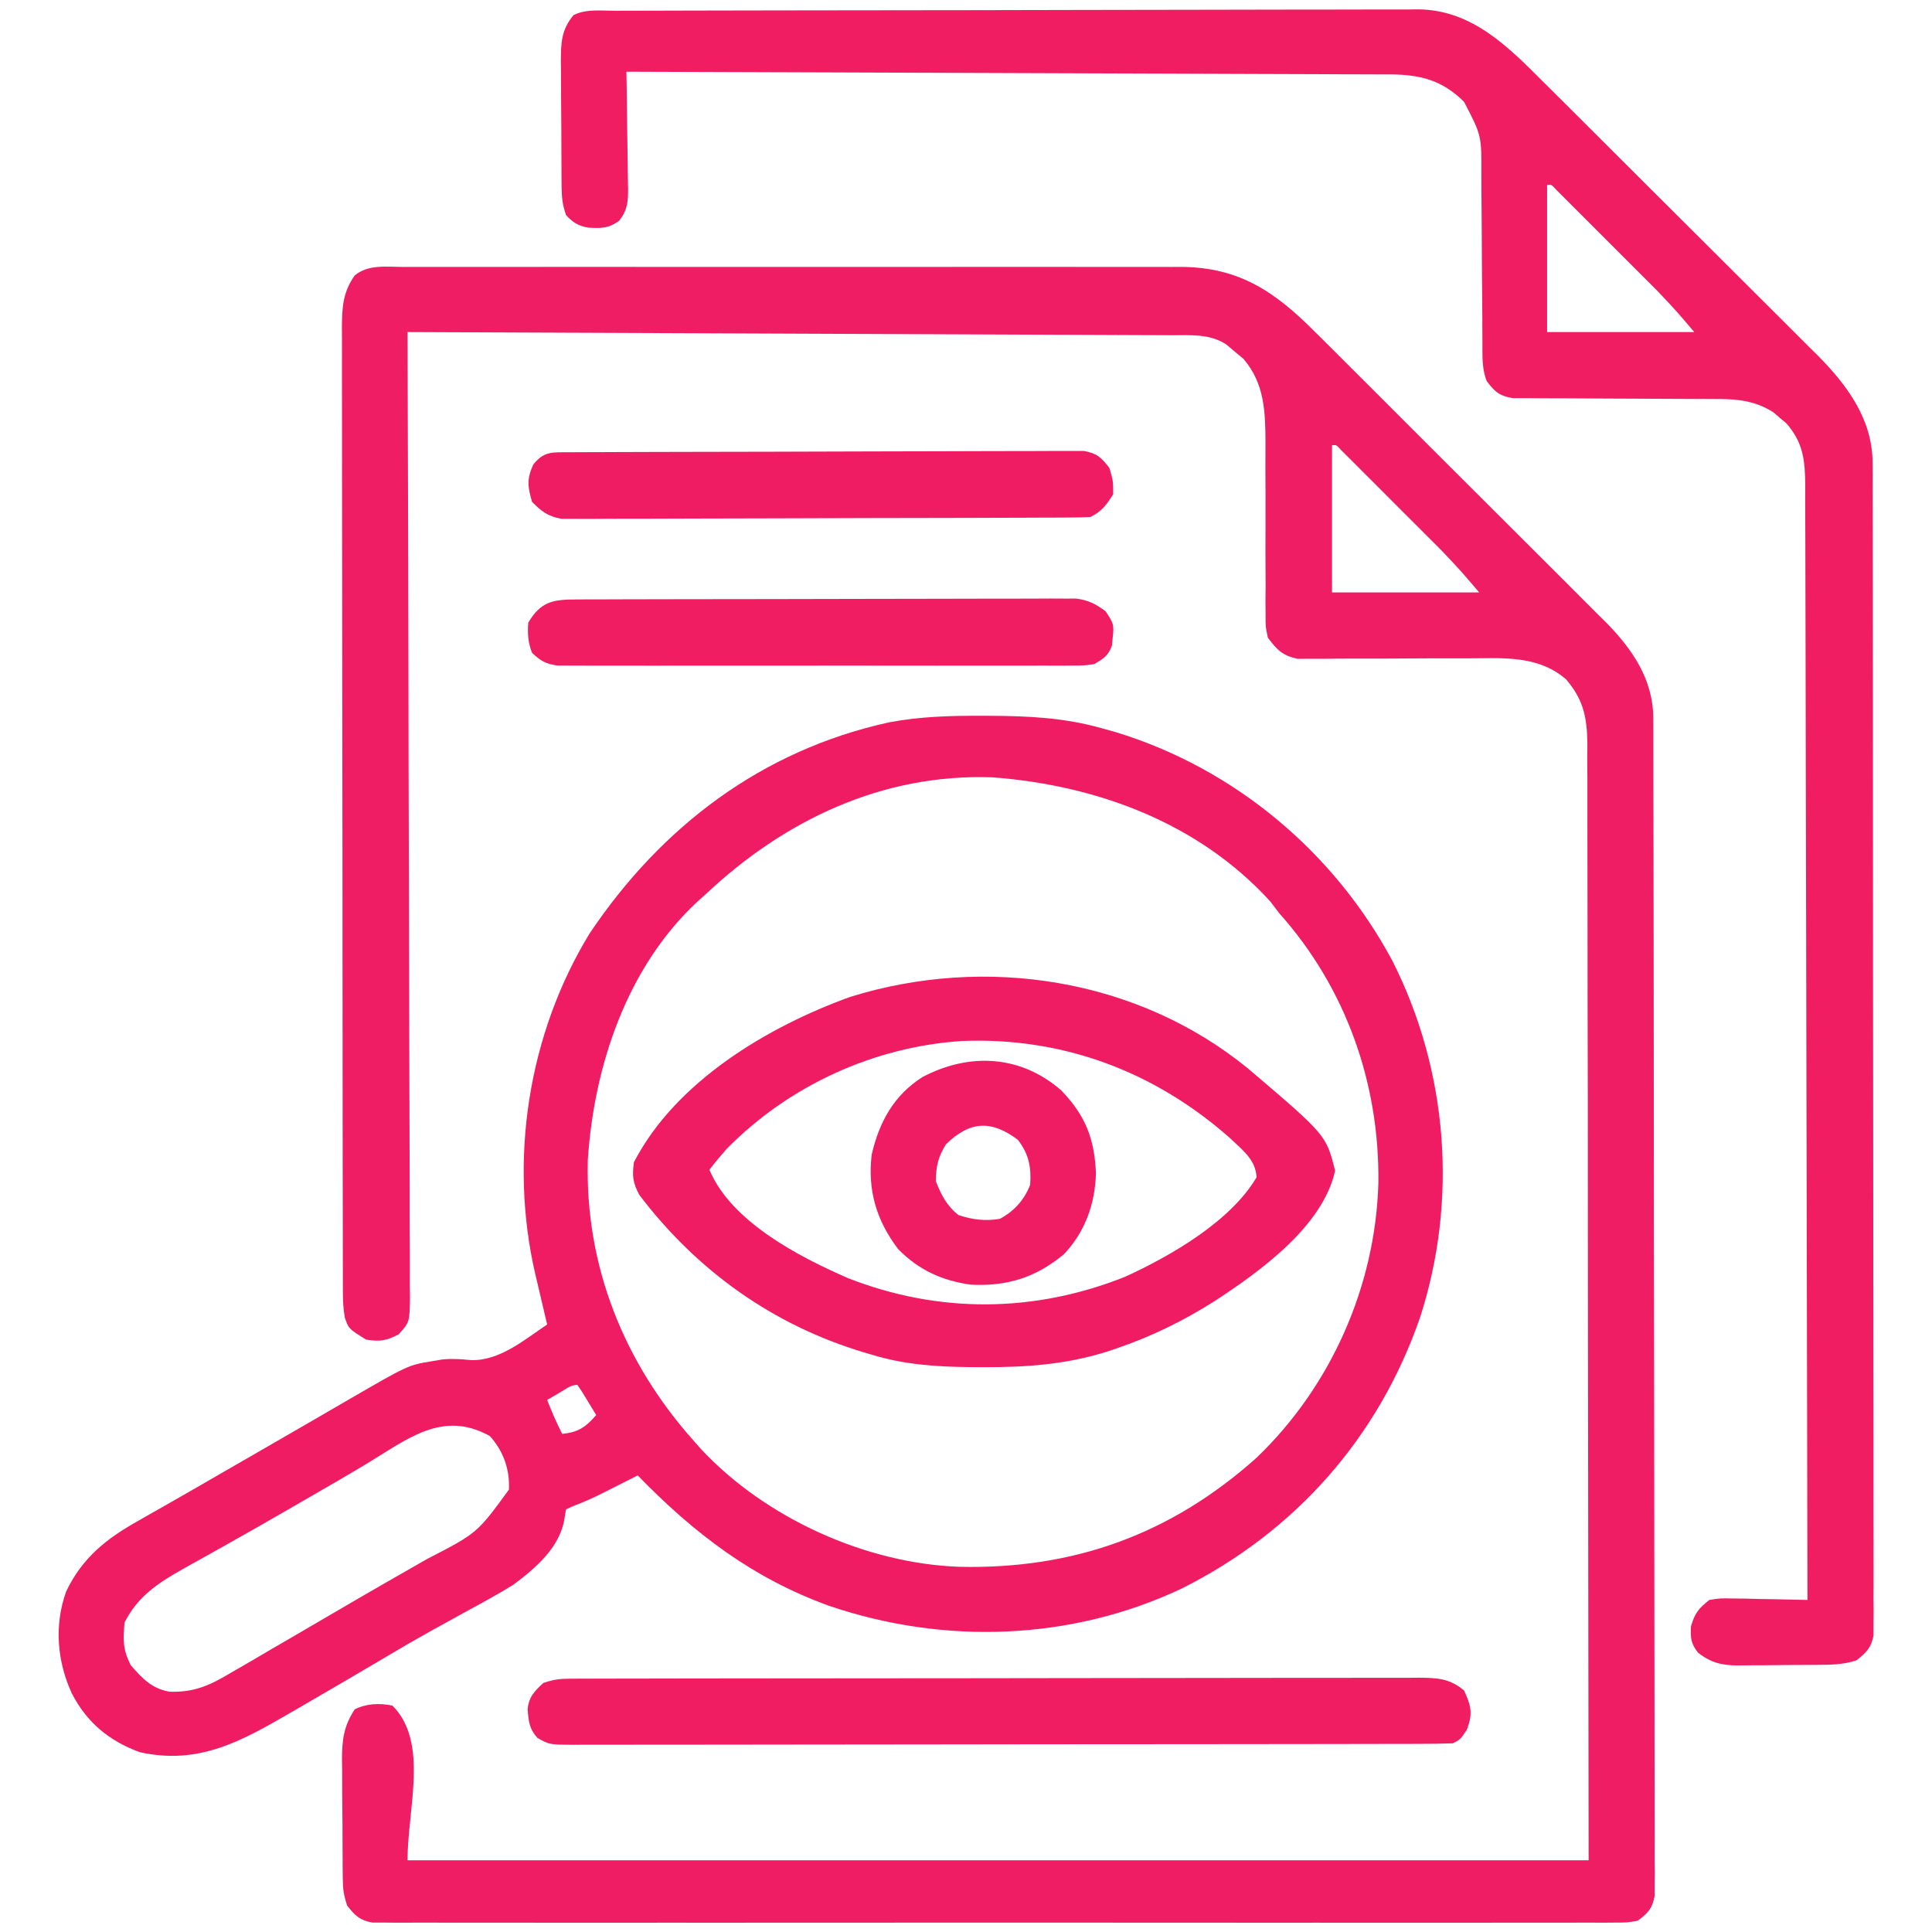
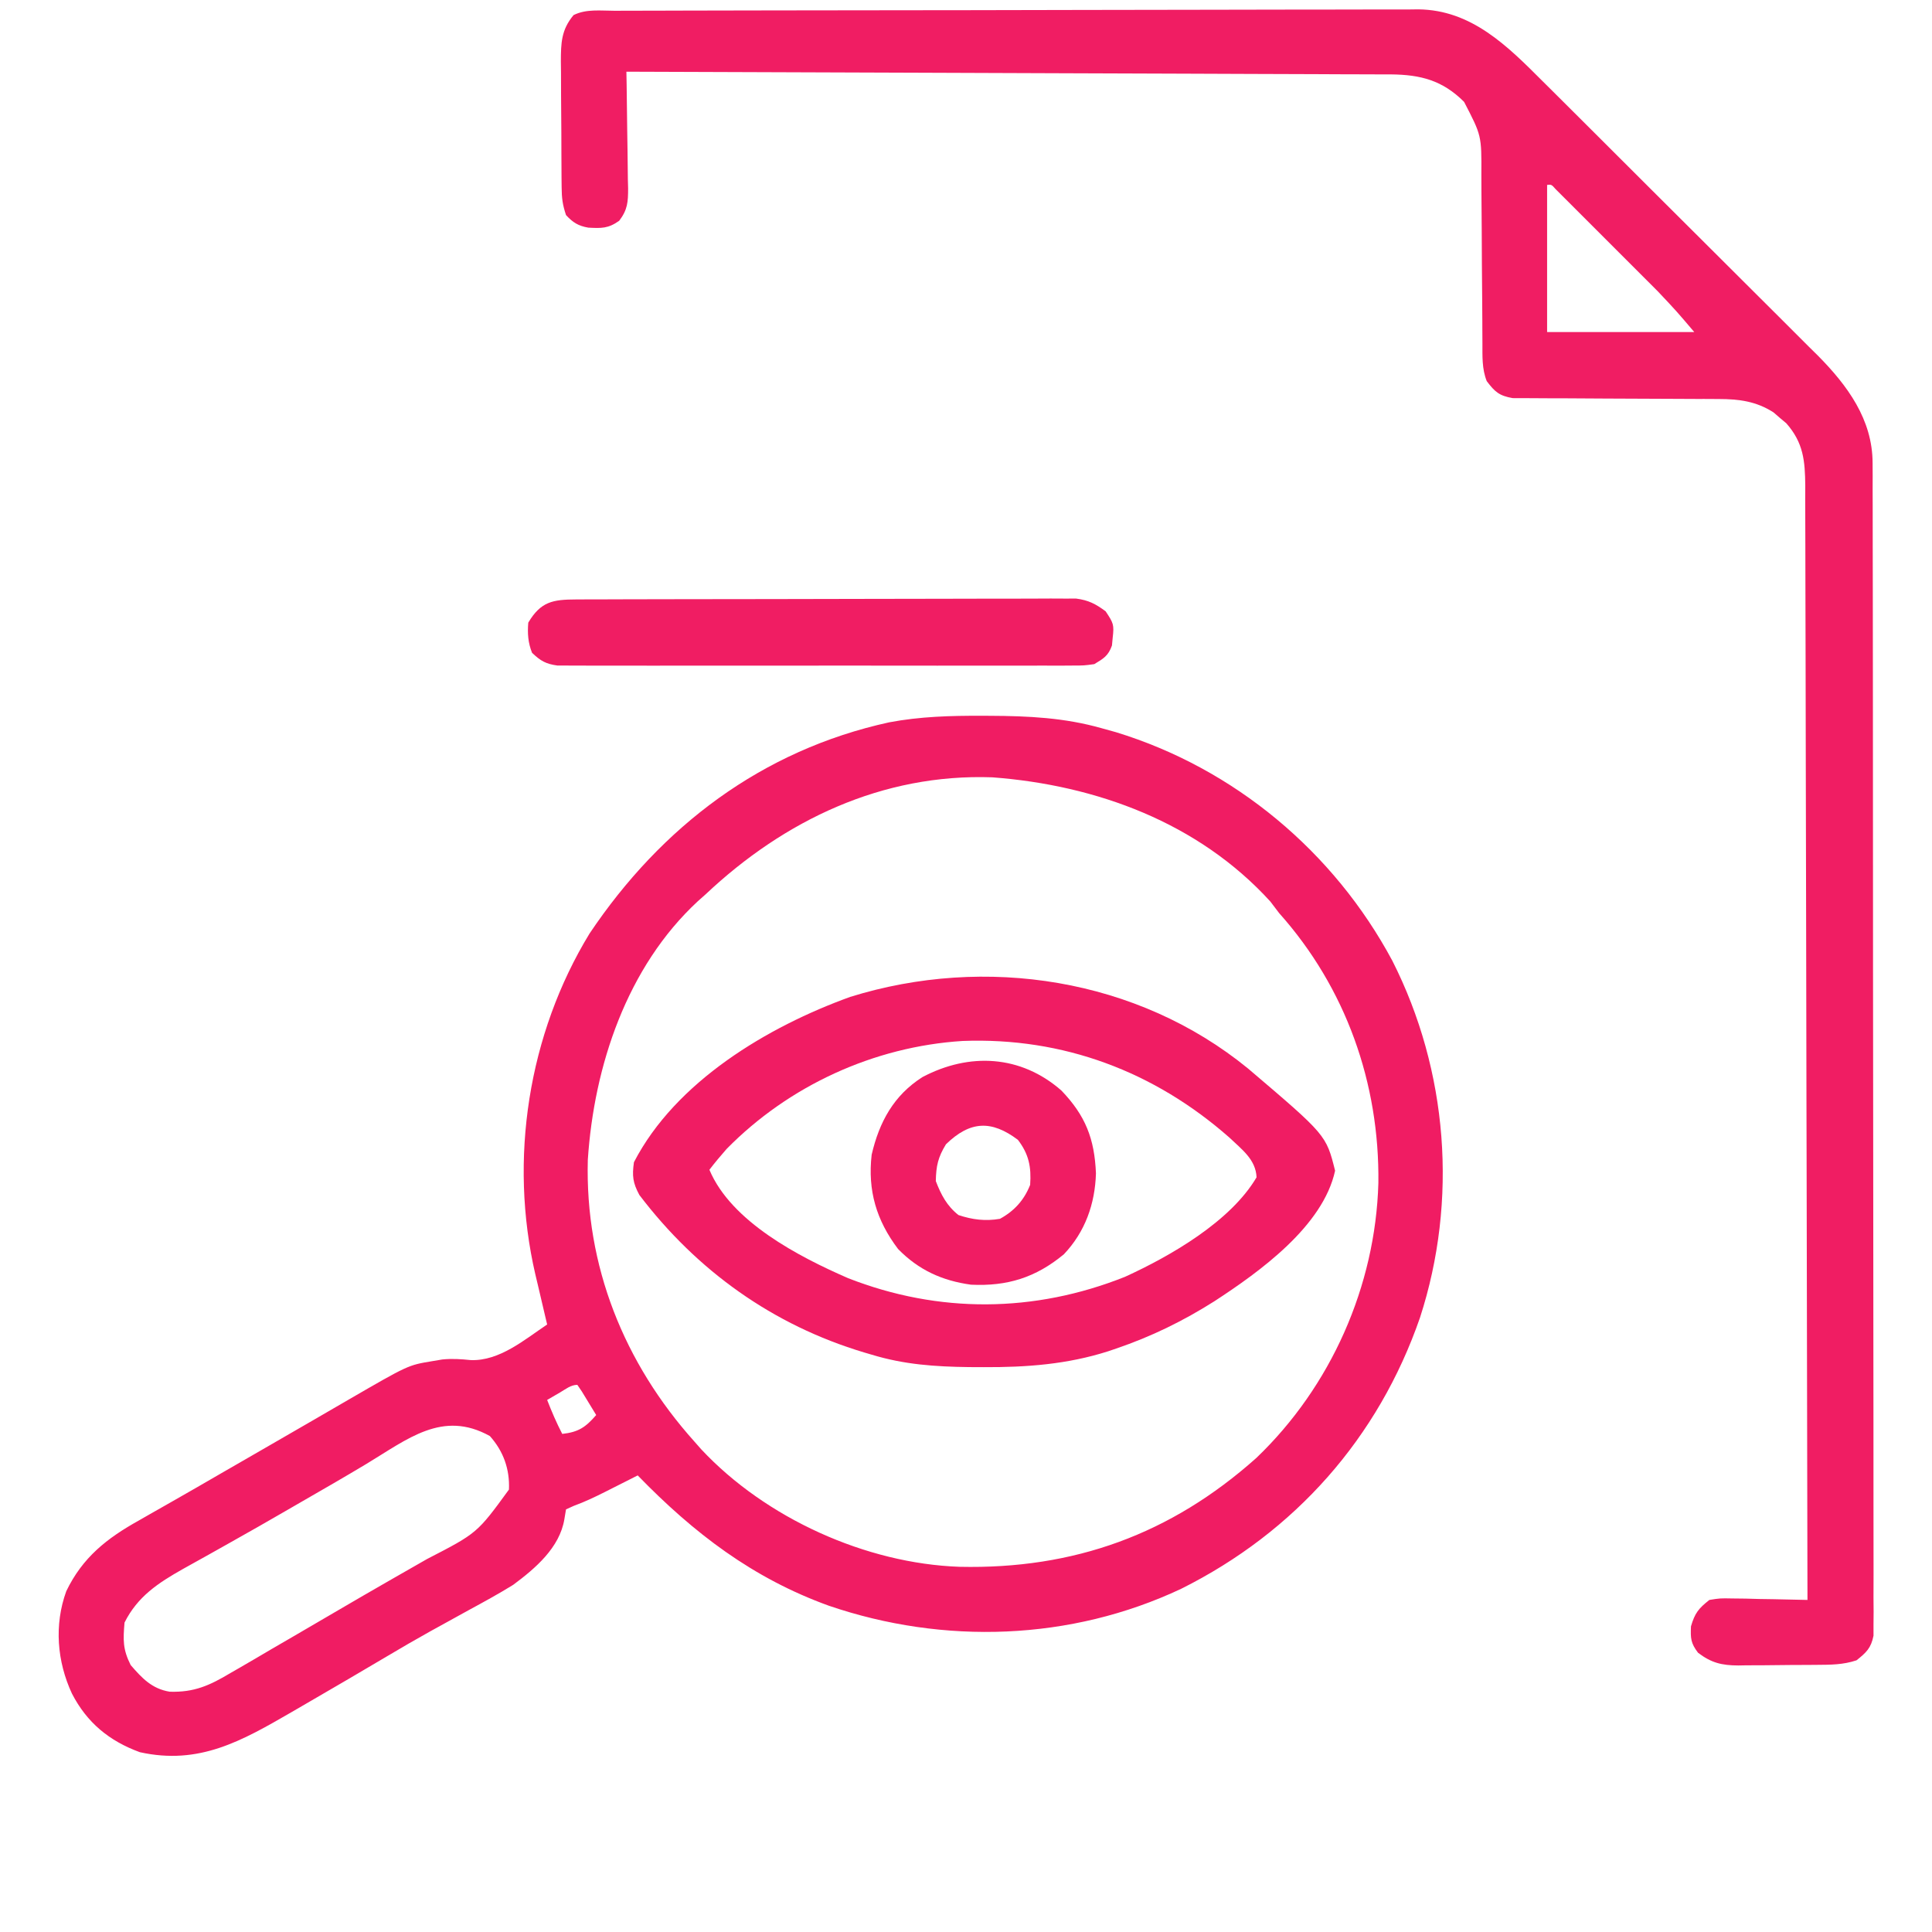
<svg xmlns="http://www.w3.org/2000/svg" version="1.1" width="512" height="512">
-   <path d="M0 0 C1.355 -0.005 1.355 -0.005 2.738 -0.009 C5.773 -0.017 8.807 -0.011 11.842 -0.005 C14.015 -0.008 16.188 -0.011 18.361 -0.015 C24.27 -0.025 30.18 -0.021 36.089 -0.015 C42.272 -0.01 48.455 -0.014 54.638 -0.017 C65.028 -0.021 75.418 -0.016 85.808 -0.007 C97.812 0.004 109.817 0.001 121.822 -0.01 C132.129 -0.02 142.435 -0.021 152.742 -0.016 C158.898 -0.012 165.053 -0.012 171.209 -0.019 C177.001 -0.024 182.793 -0.02 188.586 -0.009 C190.709 -0.006 192.832 -0.007 194.955 -0.011 C197.86 -0.017 200.764 -0.01 203.668 0 C204.503 -0.004 205.338 -0.009 206.198 -0.014 C221.609 0.088 231.101 6.586 241.745 17.314 C242.645 18.205 243.546 19.097 244.473 20.016 C246.918 22.439 249.351 24.874 251.78 27.312 C253.819 29.356 255.864 31.394 257.909 33.432 C262.737 38.243 267.554 43.064 272.365 47.891 C277.31 52.852 282.27 57.797 287.239 62.734 C291.524 66.992 295.8 71.261 300.068 75.537 C302.608 78.082 305.152 80.624 307.705 83.157 C310.553 85.983 313.38 88.829 316.206 91.677 C317.041 92.501 317.877 93.325 318.739 94.175 C325.759 101.31 331.267 109.315 331.286 119.609 C331.29 120.728 331.295 121.846 331.299 122.998 C331.299 124.848 331.299 124.848 331.299 126.736 C331.302 128.043 331.306 129.349 331.31 130.695 C331.32 134.329 331.324 137.963 331.326 141.597 C331.33 145.514 331.34 149.43 331.348 153.346 C331.368 162.806 331.378 172.265 331.387 181.725 C331.392 186.177 331.397 190.629 331.402 195.081 C331.419 209.875 331.434 224.668 331.441 239.462 C331.443 243.301 331.445 247.14 331.447 250.979 C331.447 251.934 331.448 252.888 331.448 253.871 C331.457 269.343 331.482 284.814 331.514 300.285 C331.547 316.16 331.565 332.035 331.569 347.909 C331.571 356.826 331.58 365.743 331.605 374.66 C331.627 382.251 331.635 389.842 331.625 397.433 C331.621 401.308 331.623 405.182 331.642 409.057 C331.663 413.253 331.653 417.449 331.639 421.645 C331.656 423.492 331.656 423.492 331.673 425.376 C331.664 426.497 331.655 427.618 331.647 428.773 C331.648 429.742 331.649 430.71 331.65 431.709 C330.988 435.088 329.923 436.244 327.152 438.254 C324.492 438.755 324.492 438.755 321.392 438.757 C320.209 438.768 319.026 438.778 317.807 438.789 C316.507 438.78 315.206 438.771 313.866 438.762 C312.471 438.767 311.076 438.773 309.681 438.781 C305.844 438.798 302.008 438.789 298.17 438.777 C294.034 438.768 289.898 438.782 285.761 438.793 C277.656 438.811 269.552 438.807 261.447 438.795 C254.861 438.786 248.276 438.785 241.69 438.789 C240.754 438.79 239.818 438.79 238.853 438.791 C236.951 438.792 235.049 438.794 233.147 438.795 C215.3 438.806 197.454 438.793 179.607 438.772 C164.286 438.754 148.964 438.757 133.643 438.775 C115.861 438.797 98.08 438.805 80.298 438.793 C78.403 438.792 76.508 438.79 74.613 438.789 C73.68 438.789 72.748 438.788 71.787 438.787 C65.207 438.784 58.628 438.79 52.048 438.799 C44.033 438.81 36.018 438.807 28.002 438.786 C23.91 438.775 19.819 438.771 15.727 438.785 C11.984 438.797 8.242 438.79 4.499 438.769 C2.498 438.762 0.497 438.775 -1.504 438.789 C-2.687 438.779 -3.87 438.768 -5.089 438.757 C-6.112 438.757 -7.135 438.756 -8.189 438.755 C-11.575 438.117 -12.738 436.927 -14.848 434.254 C-15.759 431.523 -15.984 429.875 -16.01 427.061 C-16.019 426.22 -16.029 425.379 -16.039 424.512 C-16.043 423.606 -16.047 422.699 -16.052 421.766 C-16.057 420.83 -16.063 419.894 -16.069 418.929 C-16.078 416.948 -16.085 414.967 -16.089 412.986 C-16.098 409.963 -16.129 406.942 -16.161 403.92 C-16.167 401.994 -16.173 400.067 -16.177 398.141 C-16.189 397.24 -16.201 396.34 -16.214 395.413 C-16.196 390.284 -15.752 386.678 -12.848 382.254 C-9.719 380.689 -6.238 380.557 -2.848 381.254 C6.861 390.964 1.152 408.522 1.152 422.254 C104.442 422.254 207.732 422.254 314.152 422.254 C314.059 347.014 314.059 347.014 313.964 270.254 C313.957 254.404 313.951 238.553 313.944 222.223 C313.914 208.04 313.914 208.04 313.877 193.858 C313.861 187.531 313.859 181.204 313.866 174.877 C313.873 167.58 313.864 160.283 313.833 152.987 C313.818 149.254 313.81 145.522 313.825 141.789 C313.841 137.791 313.818 133.793 313.791 129.795 C313.801 128.632 313.812 127.469 313.823 126.27 C313.737 119.33 312.747 114.597 308.152 109.254 C301.621 103.63 293.631 103.57 285.395 103.693 C283.304 103.723 281.216 103.722 279.125 103.713 C274.696 103.699 270.268 103.724 265.839 103.754 C260.684 103.789 255.531 103.808 250.376 103.786 C248.323 103.785 246.272 103.814 244.219 103.845 C242.971 103.841 241.722 103.838 240.436 103.834 C239.34 103.842 238.244 103.851 237.115 103.86 C233.074 103.034 231.613 101.519 229.152 98.254 C228.533 95.359 228.533 95.359 228.54 92.138 C228.53 90.926 228.52 89.714 228.51 88.465 C228.523 87.163 228.536 85.861 228.55 84.52 C228.544 83.158 228.536 81.797 228.526 80.436 C228.503 76.855 228.507 73.275 228.52 69.694 C228.538 63.979 228.528 58.264 228.494 52.548 C228.488 50.565 228.501 48.582 228.516 46.598 C228.491 38.296 228.254 30.913 222.714 24.379 C221.868 23.678 221.023 22.976 220.152 22.254 C219.471 21.676 218.79 21.099 218.089 20.504 C213.684 17.662 208.736 18.102 203.66 18.096 C202.795 18.091 201.93 18.086 201.039 18.081 C198.135 18.065 195.232 18.057 192.328 18.049 C190.249 18.039 188.17 18.029 186.09 18.019 C180.44 17.992 174.789 17.971 169.139 17.951 C163.236 17.929 157.333 17.901 151.43 17.875 C140.249 17.825 129.068 17.78 117.888 17.737 C105.16 17.687 92.432 17.632 79.704 17.577 C53.52 17.463 27.336 17.356 1.152 17.254 C1.153 17.809 1.155 18.364 1.157 18.936 C1.269 51.812 1.355 84.688 1.407 117.564 C1.413 121.509 1.42 125.455 1.426 129.4 C1.428 130.185 1.429 130.971 1.43 131.78 C1.452 144.507 1.491 157.234 1.537 169.96 C1.584 183.014 1.612 196.068 1.622 209.122 C1.629 217.18 1.651 225.238 1.691 233.296 C1.721 239.47 1.724 245.644 1.717 251.818 C1.718 254.354 1.728 256.891 1.748 259.427 C1.772 262.882 1.767 266.334 1.753 269.788 C1.767 270.8 1.782 271.812 1.797 272.854 C1.724 279.615 1.724 279.615 -1.199 282.877 C-4.46 284.572 -6.22 284.859 -9.848 284.254 C-14.465 281.381 -14.465 281.381 -15.477 278.405 C-15.876 276.092 -15.976 273.94 -15.98 271.593 C-15.984 270.655 -15.988 269.717 -15.992 268.751 C-15.991 267.724 -15.99 266.697 -15.989 265.639 C-15.992 264.545 -15.995 263.452 -15.998 262.325 C-16.007 258.648 -16.008 254.971 -16.01 251.294 C-16.014 248.662 -16.019 246.031 -16.025 243.4 C-16.038 236.243 -16.044 229.086 -16.049 221.929 C-16.051 217.46 -16.056 212.992 -16.06 208.523 C-16.072 196.151 -16.083 183.78 -16.086 171.408 C-16.086 170.616 -16.086 169.824 -16.087 169.009 C-16.087 168.215 -16.087 167.422 -16.087 166.604 C-16.088 164.996 -16.088 163.388 -16.089 161.78 C-16.089 160.982 -16.089 160.185 -16.089 159.363 C-16.093 146.434 -16.111 133.505 -16.134 120.576 C-16.158 107.303 -16.17 94.03 -16.171 80.757 C-16.172 73.304 -16.178 65.851 -16.196 58.399 C-16.212 52.054 -16.217 45.709 -16.208 39.363 C-16.205 36.126 -16.207 32.889 -16.22 29.652 C-16.232 26.142 -16.226 22.633 -16.216 19.123 C-16.228 17.589 -16.228 17.589 -16.24 16.024 C-16.203 10.735 -16.008 6.729 -12.848 2.254 C-9.261 -0.729 -4.439 -0.023 0 0 Z M246.152 47.254 C246.152 60.124 246.152 72.994 246.152 86.254 C259.022 86.254 271.892 86.254 285.152 86.254 C280.468 80.742 280.468 80.742 275.549 75.522 C274.912 74.882 274.275 74.242 273.619 73.582 C272.953 72.918 272.287 72.254 271.601 71.57 C270.901 70.87 270.202 70.17 269.481 69.448 C268.016 67.982 266.55 66.517 265.082 65.054 C262.825 62.802 260.573 60.545 258.321 58.287 C256.894 56.86 255.466 55.434 254.038 54.008 C253.362 53.33 252.686 52.652 251.99 51.953 C251.369 51.335 250.747 50.717 250.107 50.08 C249.559 49.533 249.011 48.986 248.446 48.422 C247.318 47.142 247.318 47.142 246.152 47.254 Z " fill="#EF1D63" transform="translate(106.848,70.746)" />
  <path d="M0 0 C0.683 0.002 1.366 0.004 2.07 0.006 C12.286 0.051 21.886 0.507 31.75 3.312 C32.977 3.653 34.204 3.993 35.469 4.344 C66.826 13.932 93.26 36.026 108.73 64.91 C123.506 94.074 126.154 128.434 116.062 159.5 C105.056 191.319 82.928 216.315 52.78 231.356 C23.521 245.144 -10.139 246.238 -40.576 235.853 C-60.735 228.579 -76.381 216.625 -91.25 201.312 C-92.203 201.795 -93.155 202.277 -94.137 202.773 C-95.404 203.412 -96.671 204.05 -97.938 204.688 C-98.563 205.005 -99.189 205.322 -99.834 205.648 C-102.585 207.031 -105.283 208.324 -108.18 209.375 C-108.863 209.684 -109.546 209.994 -110.25 210.312 C-110.394 211.179 -110.539 212.045 -110.688 212.938 C-111.94 220.453 -118.35 225.936 -124.25 230.312 C-128.128 232.713 -132.116 234.89 -136.125 237.062 C-138.385 238.307 -140.644 239.553 -142.902 240.801 C-143.997 241.404 -145.091 242.006 -146.218 242.627 C-150.079 244.773 -153.892 246.992 -157.688 249.25 C-164.423 253.243 -171.179 257.198 -177.956 261.121 C-179.636 262.095 -181.314 263.072 -182.992 264.049 C-196.208 271.692 -207.463 278.143 -223.18 274.664 C-231.311 271.7 -237.217 266.827 -241.188 259.125 C-245.142 250.614 -245.928 240.931 -242.688 232 C-238.388 223.065 -231.95 217.984 -223.438 213.25 C-222.007 212.43 -222.007 212.43 -220.548 211.593 C-218.507 210.424 -216.462 209.261 -214.414 208.104 C-210.171 205.701 -205.954 203.255 -201.735 200.81 C-198.48 198.926 -195.221 197.05 -191.961 195.176 C-187.336 192.516 -182.716 189.846 -178.102 187.168 C-176.922 186.484 -175.742 185.8 -174.562 185.117 C-172.332 183.825 -170.103 182.531 -167.876 181.235 C-152.085 172.094 -152.085 172.094 -145.875 171.062 C-144.934 170.904 -143.993 170.745 -143.023 170.582 C-140.388 170.326 -138.124 170.484 -135.5 170.75 C-127.89 171.033 -121.301 165.379 -115.25 161.312 C-115.396 160.698 -115.542 160.084 -115.693 159.452 C-116.365 156.615 -117.026 153.776 -117.688 150.938 C-117.918 149.972 -118.148 149.006 -118.385 148.012 C-125.428 117.595 -120.305 84.407 -104 57.688 C-84.987 29.36 -58.343 9.112 -24.61 1.735 C-16.401 0.191 -8.337 -0.035 0 0 Z M-73.25 47.312 C-74.267 48.215 -74.267 48.215 -75.305 49.137 C-94.111 66.546 -102.837 92.8 -104.473 117.703 C-105.224 145.804 -94.884 171.525 -76.25 192.312 C-75.333 193.353 -75.333 193.353 -74.398 194.414 C-57.315 212.66 -30.796 224.663 -5.953 225.531 C24.339 226.2 50.011 216.931 72.695 196.684 C92.462 177.771 104.248 151.18 105.033 123.858 C105.371 97.371 96.408 72.099 78.75 52.312 C77.574 50.766 77.574 50.766 76.375 49.188 C57.305 28.302 30.364 18.397 2.75 16.312 C-26.409 15.269 -52.415 27.681 -73.25 47.312 Z M-111.812 179.312 C-112.947 179.972 -114.081 180.632 -115.25 181.312 C-114.051 184.396 -112.773 187.375 -111.25 190.312 C-106.936 189.833 -105.084 188.567 -102.25 185.312 C-103.058 183.977 -103.872 182.644 -104.688 181.312 C-105.14 180.57 -105.592 179.827 -106.059 179.062 C-106.452 178.485 -106.845 177.907 -107.25 177.312 C-108.992 177.312 -110.336 178.453 -111.812 179.312 Z M-163.191 198.289 C-168.981 201.766 -174.834 205.131 -180.688 208.5 C-181.779 209.131 -182.871 209.763 -183.995 210.413 C-189.206 213.425 -194.423 216.419 -199.678 219.352 C-201.47 220.353 -203.259 221.36 -205.047 222.368 C-207.291 223.632 -209.542 224.885 -211.799 226.126 C-218.336 229.824 -223.788 233.388 -227.25 240.312 C-227.637 244.955 -227.722 247.369 -225.625 251.562 C-222.624 255.038 -219.99 257.866 -215.276 258.634 C-208.793 258.841 -204.678 256.976 -199.188 253.688 C-198.332 253.196 -197.476 252.705 -196.594 252.198 C-193.802 250.588 -191.026 248.951 -188.25 247.312 C-186.343 246.204 -184.436 245.097 -182.527 243.992 C-178.539 241.678 -174.558 239.351 -170.582 237.016 C-166.155 234.419 -161.714 231.848 -157.262 229.297 C-156.68 228.963 -156.098 228.629 -155.498 228.285 C-152.689 226.674 -149.879 225.065 -147.066 223.462 C-133.787 216.613 -133.787 216.613 -125.375 205.062 C-125.13 199.67 -126.845 194.878 -130.438 190.875 C-142.994 183.899 -152.243 191.708 -163.191 198.289 Z " fill="#F01C63" transform="translate(260.25,189.688)" />
  <path d="M0 0 C0.93 -0.004 1.861 -0.007 2.82 -0.011 C5.957 -0.022 9.095 -0.026 12.232 -0.03 C14.474 -0.036 16.716 -0.043 18.958 -0.05 C25.063 -0.067 31.169 -0.078 37.274 -0.086 C41.088 -0.091 44.902 -0.097 48.715 -0.103 C59.276 -0.12 69.837 -0.135 80.398 -0.142 C83.139 -0.144 85.881 -0.146 88.622 -0.148 C89.304 -0.148 89.985 -0.149 90.687 -0.149 C101.716 -0.158 112.745 -0.183 123.774 -0.216 C135.1 -0.249 146.426 -0.266 157.752 -0.27 C164.11 -0.272 170.468 -0.281 176.826 -0.306 C182.81 -0.33 188.795 -0.334 194.779 -0.324 C196.973 -0.323 199.167 -0.329 201.361 -0.343 C204.363 -0.361 207.363 -0.354 210.364 -0.341 C211.659 -0.357 211.659 -0.357 212.98 -0.374 C227.098 -0.225 236.59 9.31 246.017 18.748 C246.867 19.591 247.717 20.434 248.593 21.303 C250.902 23.597 253.207 25.895 255.51 28.196 C256.953 29.638 258.398 31.079 259.844 32.519 C264.9 37.557 269.951 42.6 274.998 47.648 C279.681 52.332 284.375 57.005 289.074 61.673 C293.127 65.7 297.173 69.735 301.212 73.775 C303.617 76.18 306.024 78.582 308.439 80.976 C311.134 83.651 313.815 86.338 316.494 89.029 C317.283 89.806 318.071 90.584 318.884 91.385 C326.713 99.303 333.367 108.31 333.384 119.856 C333.39 120.977 333.396 122.098 333.403 123.252 C333.398 125.084 333.398 125.084 333.394 126.952 C333.398 128.257 333.403 129.562 333.407 130.907 C333.42 134.523 333.419 138.138 333.417 141.754 C333.417 145.656 333.428 149.558 333.437 153.46 C333.454 161.1 333.459 168.741 333.46 176.382 C333.461 182.59 333.465 188.798 333.472 195.007 C333.489 212.604 333.499 230.201 333.497 247.798 C333.497 248.746 333.497 249.694 333.497 250.672 C333.497 251.621 333.497 252.571 333.497 253.549 C333.496 268.953 333.515 284.356 333.543 299.759 C333.572 315.571 333.586 331.382 333.584 347.193 C333.583 356.072 333.589 364.951 333.61 373.83 C333.629 381.386 333.633 388.942 333.619 396.498 C333.613 400.355 333.613 404.212 333.63 408.068 C333.649 412.244 333.636 416.42 333.621 420.596 C333.631 421.822 333.641 423.047 333.652 424.31 C333.643 425.425 333.634 426.541 333.624 427.69 C333.625 429.136 333.625 429.136 333.625 430.612 C332.977 433.906 331.719 435.077 329.126 437.147 C325.559 438.336 322.287 438.328 318.572 438.35 C317.464 438.359 317.464 438.359 316.334 438.368 C314.772 438.377 313.21 438.384 311.648 438.387 C309.267 438.397 306.886 438.428 304.505 438.46 C302.986 438.466 301.466 438.471 299.947 438.475 C299.238 438.488 298.53 438.5 297.8 438.513 C293.389 438.493 290.65 437.823 287.126 435.147 C285.198 432.605 285.117 431.364 285.251 428.147 C286.28 424.619 287.26 423.411 290.126 421.147 C292.967 420.693 292.967 420.693 296.204 420.757 C297.945 420.776 297.945 420.776 299.72 420.796 C301.53 420.846 301.53 420.846 303.376 420.897 C304.598 420.915 305.82 420.933 307.079 420.952 C310.096 420.999 313.111 421.065 316.126 421.147 C316.067 382.521 315.993 343.896 315.897 305.27 C315.886 300.711 315.875 296.153 315.864 291.594 C315.861 290.233 315.861 290.233 315.857 288.844 C315.822 274.143 315.797 259.442 315.776 244.741 C315.754 229.66 315.721 214.579 315.678 199.498 C315.651 190.19 315.633 180.882 315.627 171.574 C315.622 165.193 315.606 158.813 315.581 152.433 C315.567 148.75 315.557 145.067 315.561 141.385 C315.565 137.393 315.546 133.401 315.525 129.41 C315.53 128.244 315.535 127.079 315.54 125.878 C315.481 119.269 315.059 114.471 310.513 109.319 C309.952 108.85 309.392 108.381 308.814 107.897 C308.261 107.418 307.708 106.938 307.138 106.444 C302.559 103.492 297.988 102.898 292.634 102.892 C291.366 102.885 290.098 102.878 288.791 102.871 C287.787 102.872 287.787 102.872 286.762 102.873 C284.651 102.874 282.541 102.861 280.431 102.844 C274.435 102.798 268.439 102.773 262.442 102.766 C258.765 102.761 255.089 102.737 251.412 102.701 C250.014 102.691 248.616 102.689 247.218 102.694 C245.266 102.701 243.313 102.682 241.36 102.661 C240.25 102.658 239.14 102.656 237.997 102.653 C234.436 102.026 233.283 101.007 231.126 98.147 C229.824 94.866 229.996 91.52 229.984 88.021 C229.974 86.163 229.974 86.163 229.963 84.268 C229.96 83.28 229.96 83.28 229.958 82.271 C229.95 80.198 229.935 78.125 229.916 76.051 C229.864 70.158 229.816 64.265 229.8 58.372 C229.79 54.762 229.761 51.153 229.719 47.543 C229.707 46.173 229.702 44.803 229.704 43.432 C229.762 33.073 229.762 33.073 225.126 24.147 C219.412 18.433 213.614 16.942 205.753 16.863 C204.96 16.865 204.167 16.867 203.35 16.869 C202.491 16.863 201.631 16.857 200.746 16.851 C197.879 16.834 195.013 16.831 192.146 16.828 C190.086 16.819 188.026 16.809 185.966 16.798 C180.382 16.771 174.798 16.755 169.213 16.742 C163.374 16.727 157.535 16.7 151.697 16.674 C140.643 16.628 129.59 16.591 118.537 16.558 C105.952 16.52 93.367 16.47 80.782 16.42 C54.897 16.316 29.012 16.227 3.126 16.147 C3.147 17.247 3.168 18.347 3.19 19.48 C3.262 23.565 3.308 27.65 3.346 31.736 C3.366 33.503 3.393 35.27 3.428 37.037 C3.477 39.579 3.499 42.12 3.517 44.663 C3.548 45.846 3.548 45.846 3.58 47.053 C3.581 50.679 3.454 52.716 1.227 55.646 C-1.688 57.729 -3.502 57.656 -6.971 57.475 C-9.621 57.018 -11.056 56.11 -12.874 54.147 C-13.802 51.361 -14.01 49.637 -14.035 46.755 C-14.044 45.871 -14.054 44.986 -14.064 44.075 C-14.068 43.121 -14.072 42.168 -14.077 41.186 C-14.082 40.204 -14.088 39.221 -14.094 38.208 C-14.104 36.129 -14.11 34.049 -14.114 31.969 C-14.124 28.791 -14.155 25.614 -14.186 22.436 C-14.193 20.415 -14.198 18.395 -14.202 16.374 C-14.214 15.425 -14.226 14.476 -14.239 13.498 C-14.223 8.589 -14.162 5.089 -10.874 1.147 C-7.509 -0.535 -3.701 -0.001 0 0 Z M247.126 46.147 C247.126 59.017 247.126 71.887 247.126 85.147 C259.996 85.147 272.866 85.147 286.126 85.147 C281.443 79.635 281.443 79.635 276.524 74.415 C275.887 73.775 275.25 73.135 274.593 72.475 C273.927 71.811 273.262 71.148 272.576 70.464 C271.876 69.763 271.177 69.063 270.456 68.341 C268.991 66.875 267.524 65.411 266.057 63.947 C263.799 61.695 261.548 59.438 259.296 57.18 C257.869 55.754 256.441 54.327 255.013 52.901 C254.337 52.223 253.661 51.545 252.965 50.847 C252.343 50.228 251.722 49.61 251.082 48.974 C250.534 48.426 249.986 47.879 249.421 47.315 C248.293 46.036 248.293 46.036 247.126 46.147 Z " fill="#F01D63" transform="translate(162.874,2.853)" />
  <path d="M0 0 C20.722 17.628 20.722 17.628 23.09 27.098 C19.914 41.757 3.186 53.821 -8.895 61.691 C-17.183 66.935 -25.617 71.062 -34.91 74.223 C-35.61 74.461 -36.309 74.7 -37.03 74.946 C-47.882 78.416 -58.695 79.212 -70.035 79.16 C-71.317 79.155 -72.598 79.149 -73.919 79.143 C-82.905 79.028 -91.082 78.479 -99.723 75.848 C-100.381 75.654 -101.038 75.461 -101.716 75.262 C-125.907 68.013 -146.033 53.597 -161.289 33.523 C-163.028 30.278 -163.231 28.484 -162.723 24.848 C-151.669 3.455 -127.241 -11.078 -105.41 -18.965 C-69.616 -30.106 -29.292 -23.924 0 0 Z M-138.168 21.336 C-139.747 23.136 -141.272 24.944 -142.723 26.848 C-136.935 40.641 -118.923 49.936 -105.984 55.57 C-81.924 64.993 -56.58 64.778 -32.598 55.223 C-20.511 49.707 -4.608 40.553 2.277 28.848 C2.083 24.116 -1.68 21.423 -4.891 18.344 C-24.791 0.804 -48.988 -8.314 -75.645 -7.284 C-99.135 -5.794 -121.674 4.552 -138.168 21.336 Z " fill="#F01C63" transform="translate(330.723,283.152)" />
-   <path d="M0 0 C0.825 -0.004 1.65 -0.008 2.5 -0.012 C3.859 -0.01 3.859 -0.01 5.246 -0.009 C6.69 -0.013 6.69 -0.013 8.163 -0.018 C11.404 -0.027 14.644 -0.028 17.884 -0.03 C20.202 -0.034 22.519 -0.039 24.837 -0.045 C31.142 -0.058 37.448 -0.064 43.754 -0.069 C47.691 -0.072 51.627 -0.076 55.564 -0.08 C66.462 -0.092 77.36 -0.103 88.258 -0.106 C88.956 -0.106 89.653 -0.107 90.372 -0.107 C91.071 -0.107 91.77 -0.107 92.49 -0.107 C93.907 -0.108 95.324 -0.108 96.741 -0.109 C97.444 -0.109 98.146 -0.109 98.87 -0.109 C110.261 -0.113 121.651 -0.131 133.042 -0.154 C144.734 -0.178 156.427 -0.19 168.119 -0.192 C174.685 -0.193 181.25 -0.199 187.816 -0.216 C193.99 -0.233 200.164 -0.235 206.338 -0.226 C208.606 -0.225 210.875 -0.23 213.143 -0.24 C216.235 -0.252 219.326 -0.247 222.419 -0.236 C223.32 -0.244 224.222 -0.252 225.151 -0.26 C229.873 -0.223 233.189 -0.047 236.959 3.131 C238.844 7.293 239.31 9.183 237.709 13.506 C235.959 16.131 235.959 16.131 233.959 17.131 C230.844 17.234 227.75 17.275 224.634 17.272 C223.655 17.275 222.676 17.278 221.668 17.281 C218.367 17.29 215.065 17.291 211.764 17.293 C209.406 17.297 207.048 17.302 204.689 17.308 C197.598 17.322 190.506 17.328 183.415 17.333 C180.077 17.336 176.739 17.339 173.401 17.343 C162.31 17.355 151.218 17.366 140.126 17.369 C139.416 17.369 138.705 17.369 137.974 17.37 C136.906 17.37 136.906 17.37 135.817 17.37 C134.374 17.371 132.931 17.371 131.489 17.372 C130.773 17.372 130.058 17.372 129.321 17.372 C117.722 17.376 106.124 17.394 94.526 17.417 C82.625 17.441 70.723 17.453 58.822 17.454 C52.137 17.455 45.453 17.461 38.768 17.479 C32.482 17.496 26.197 17.498 19.911 17.489 C17.601 17.488 15.29 17.493 12.979 17.503 C9.832 17.515 6.685 17.509 3.538 17.499 C2.617 17.507 1.696 17.515 0.748 17.523 C-5.417 17.475 -5.417 17.475 -8.593 15.725 C-10.794 13.302 -10.955 11.314 -11.213 8.135 C-10.933 4.87 -9.39 3.285 -7.041 1.131 C-4.333 0.229 -2.779 0.005 0 0 Z " fill="#F01D63" transform="translate(151.041,444.869)" />
  <path d="M0 0 C1.183 -0.006 2.367 -0.011 3.586 -0.017 C4.886 -0.018 6.185 -0.02 7.525 -0.021 C8.906 -0.025 10.288 -0.03 11.669 -0.036 C15.423 -0.049 19.177 -0.055 22.932 -0.06 C25.277 -0.063 27.622 -0.067 29.968 -0.071 C37.305 -0.085 44.643 -0.095 51.981 -0.098 C60.452 -0.103 68.923 -0.12 77.394 -0.149 C83.942 -0.171 90.49 -0.181 97.038 -0.182 C100.949 -0.184 104.86 -0.189 108.77 -0.207 C112.449 -0.224 116.128 -0.226 119.807 -0.217 C121.799 -0.216 123.791 -0.23 125.783 -0.244 C127.567 -0.236 127.567 -0.236 129.386 -0.227 C130.417 -0.229 131.449 -0.23 132.511 -0.231 C135.809 0.205 137.656 1.173 140.32 3.14 C142.399 6.259 142.602 6.678 142.195 10.14 C142.131 10.821 142.066 11.502 142 12.203 C141.043 14.929 139.781 15.659 137.32 17.14 C134.574 17.518 134.574 17.518 131.361 17.521 C129.531 17.534 129.531 17.534 127.665 17.547 C126.316 17.541 124.967 17.535 123.619 17.529 C122.196 17.533 120.773 17.538 119.351 17.545 C115.489 17.558 111.628 17.553 107.766 17.543 C103.726 17.536 99.685 17.543 95.644 17.548 C88.859 17.553 82.073 17.546 75.287 17.532 C67.441 17.515 59.596 17.521 51.75 17.537 C45.014 17.551 38.279 17.553 31.543 17.545 C27.52 17.54 23.497 17.539 19.474 17.549 C15.692 17.558 11.91 17.552 8.127 17.535 C6.739 17.531 5.351 17.532 3.962 17.538 C2.068 17.547 0.173 17.535 -1.721 17.521 C-2.782 17.52 -3.842 17.519 -4.934 17.518 C-8.054 17.089 -9.418 16.292 -11.68 14.14 C-12.744 11.491 -12.923 8.978 -12.68 6.14 C-9.354 0.557 -6.178 0.018 0 0 Z " fill="#F01D63" transform="translate(152.68,158.86)" />
-   <path d="M0 0 C1.217 -0.007 2.434 -0.014 3.688 -0.022 C5.044 -0.025 6.4 -0.027 7.756 -0.03 C9.178 -0.036 10.6 -0.043 12.023 -0.05 C15.893 -0.067 19.763 -0.078 23.632 -0.086 C26.049 -0.091 28.466 -0.097 30.882 -0.103 C38.439 -0.123 45.997 -0.137 53.554 -0.145 C62.284 -0.155 71.015 -0.181 79.745 -0.222 C86.489 -0.252 93.233 -0.267 99.977 -0.27 C104.007 -0.272 108.037 -0.281 112.066 -0.306 C115.857 -0.33 119.647 -0.334 123.438 -0.324 C124.829 -0.323 126.221 -0.329 127.612 -0.343 C129.511 -0.361 131.41 -0.351 133.309 -0.341 C134.372 -0.343 135.435 -0.345 136.531 -0.348 C139.998 0.276 141.15 1.39 143.282 4.147 C144.282 7.585 144.282 7.585 144.282 11.147 C142.515 13.949 141.251 15.662 138.282 17.147 C136.405 17.249 134.525 17.287 132.646 17.294 C131.447 17.301 130.248 17.309 129.013 17.316 C127.678 17.319 126.342 17.322 125.007 17.324 C123.606 17.33 122.205 17.337 120.804 17.344 C116.992 17.362 113.18 17.372 109.368 17.38 C106.987 17.385 104.606 17.392 102.225 17.398 C94.777 17.417 87.329 17.431 79.881 17.439 C71.28 17.449 62.68 17.476 54.079 17.516 C47.433 17.546 40.788 17.561 34.142 17.564 C30.172 17.567 26.202 17.576 22.232 17.601 C18.497 17.624 14.762 17.628 11.026 17.618 C9.003 17.617 6.98 17.636 4.956 17.656 C3.146 17.646 3.146 17.646 1.298 17.635 C0.251 17.637 -0.796 17.64 -1.875 17.642 C-5.484 17.014 -7.147 15.716 -9.718 13.147 C-10.884 9.139 -11.151 7.094 -9.406 3.272 C-6.569 -0.3 -4.383 0.018 0 0 Z " fill="#F01C63" transform="translate(150.718,119.853)" />
  <path d="M0 0 C6.387 6.666 8.754 12.77 9.141 21.922 C8.904 30.02 6.282 37.441 0.641 43.379 C-6.813 49.555 -14.345 51.898 -23.961 51.441 C-31.649 50.388 -37.88 47.527 -43.297 41.984 C-49.042 34.399 -51.39 26.475 -50.297 16.984 C-48.282 8.323 -44.45 1.259 -36.832 -3.582 C-24.441 -10.122 -10.778 -9.459 0 0 Z M-30.609 14.234 C-32.706 17.651 -33.227 19.978 -33.297 23.984 C-31.903 27.61 -30.369 30.552 -27.297 32.984 C-23.564 34.229 -20.168 34.643 -16.297 33.984 C-12.488 31.901 -9.891 29.019 -8.297 24.984 C-7.965 20.232 -8.64 16.843 -11.547 13.047 C-18.55 7.795 -24.187 7.986 -30.609 14.234 Z " fill="#F01C63" transform="translate(281.297,289.016)" />
</svg>